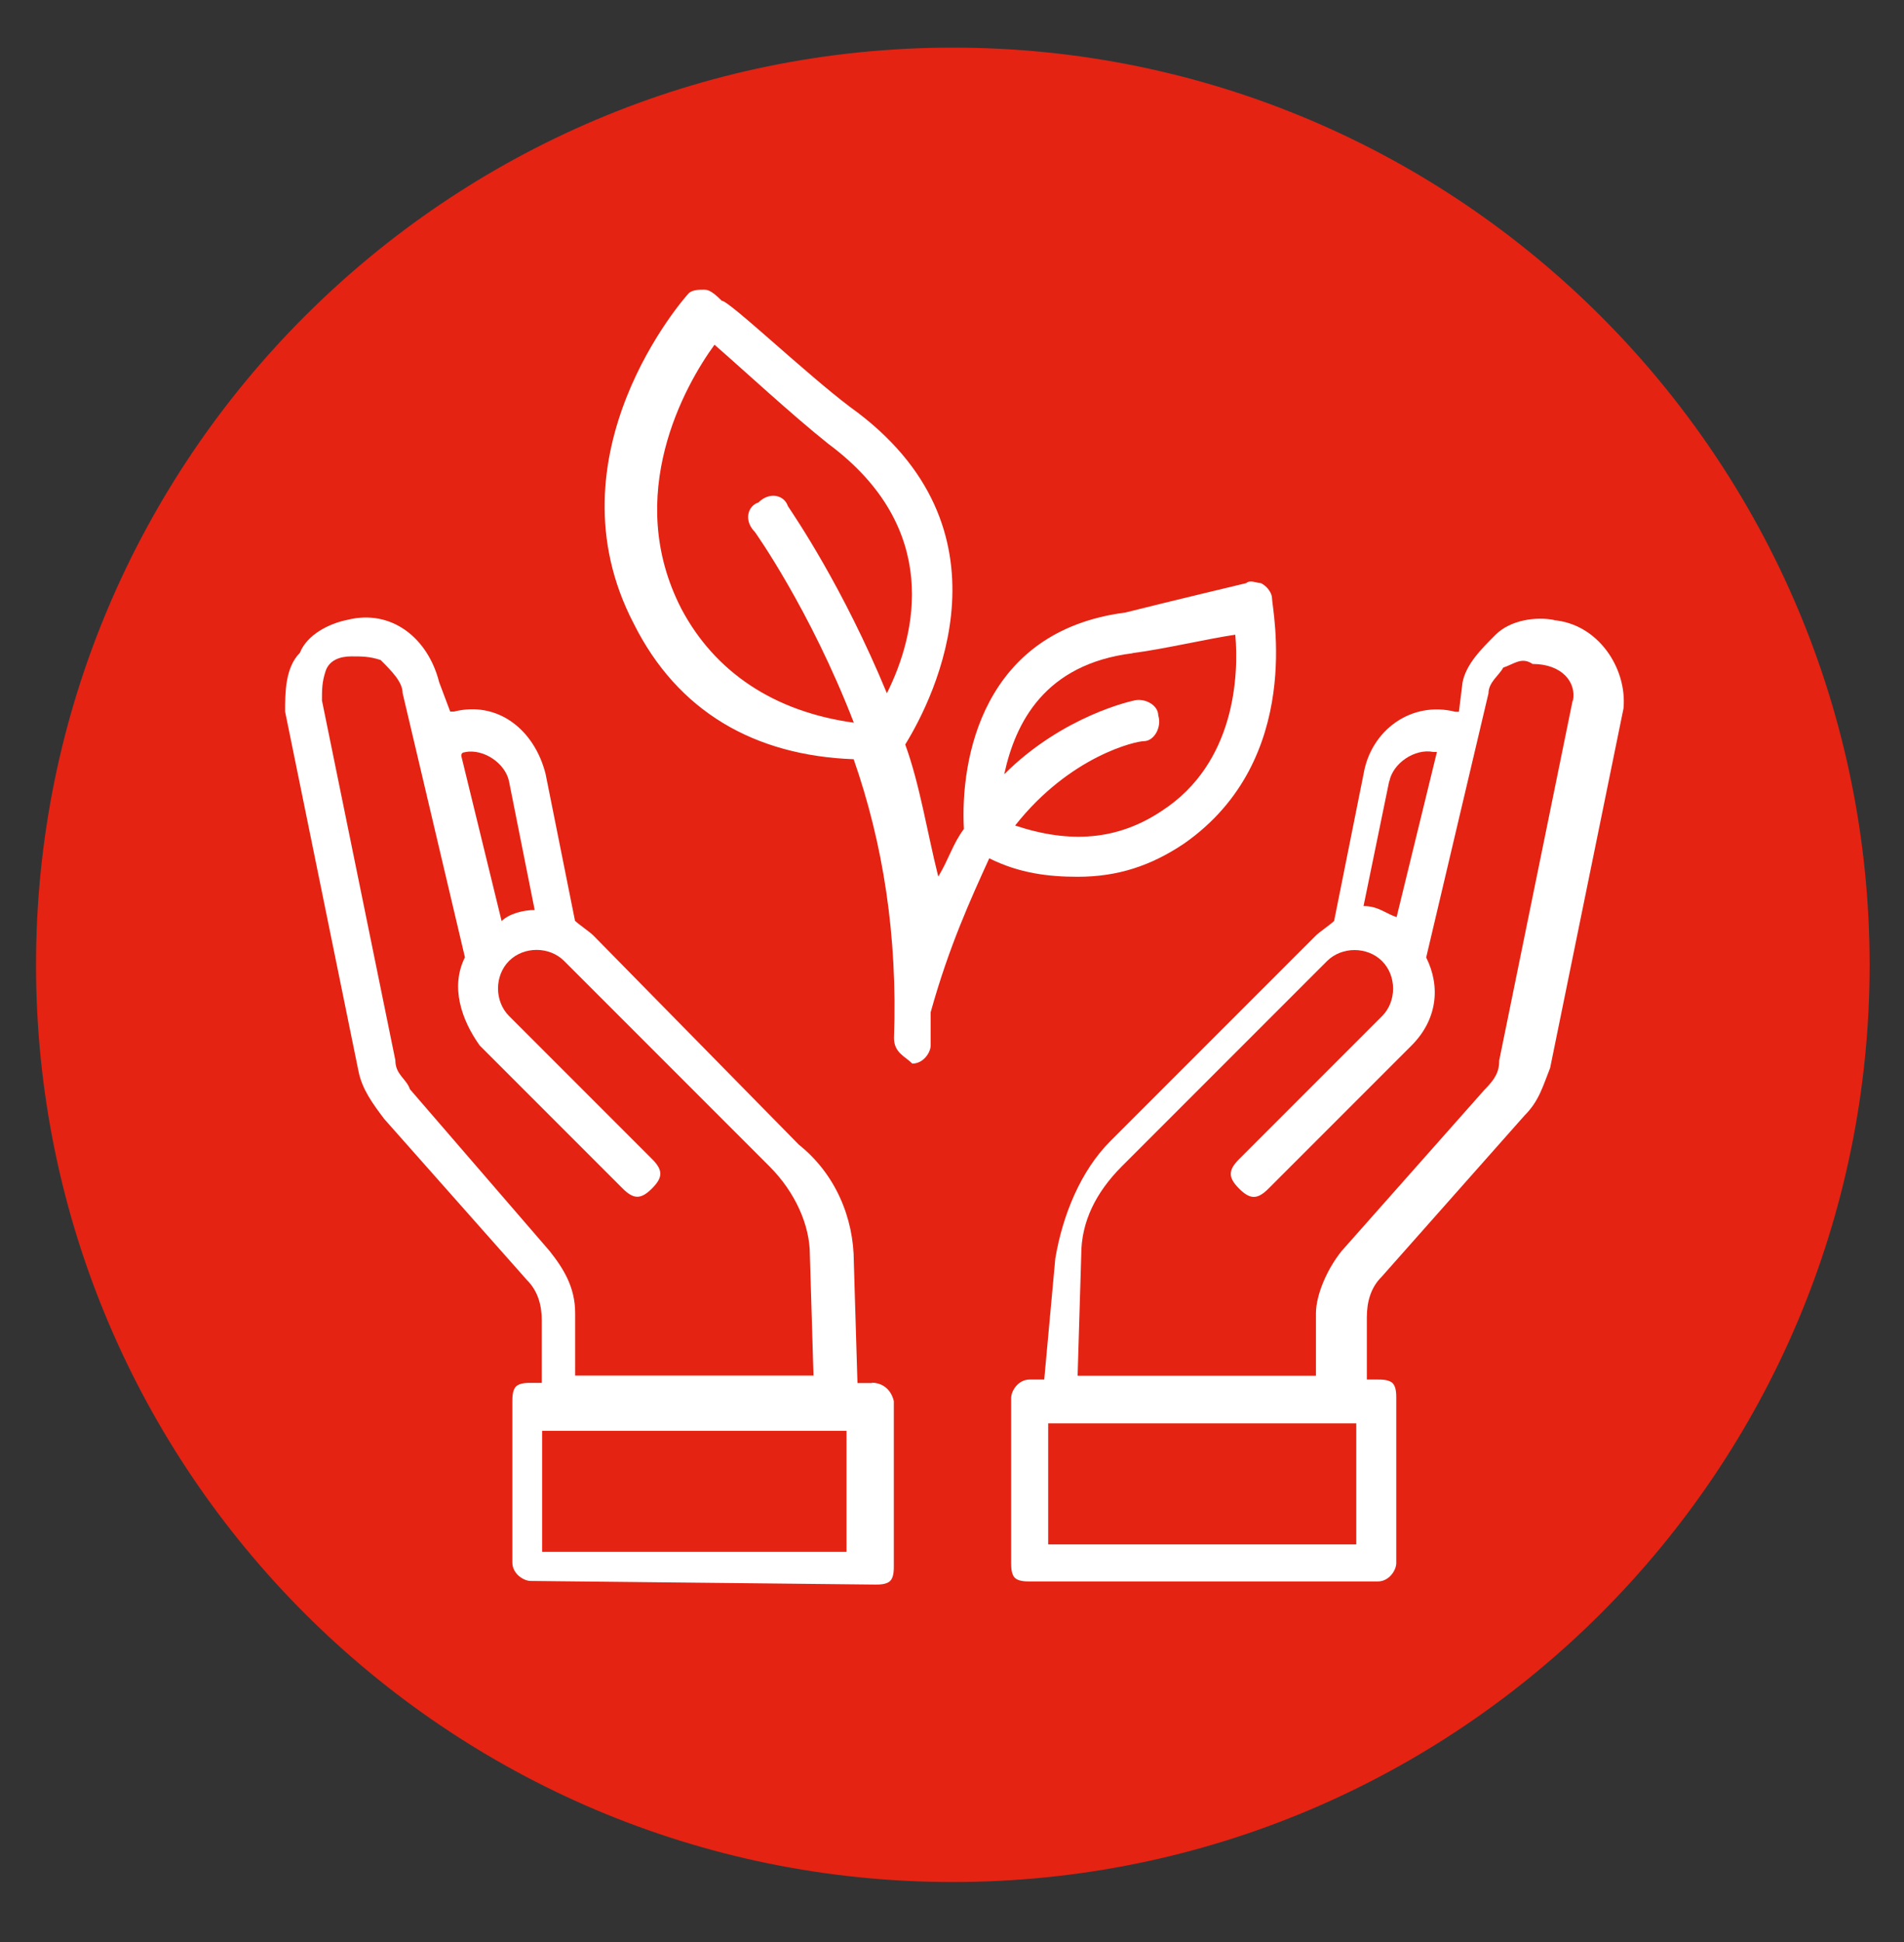
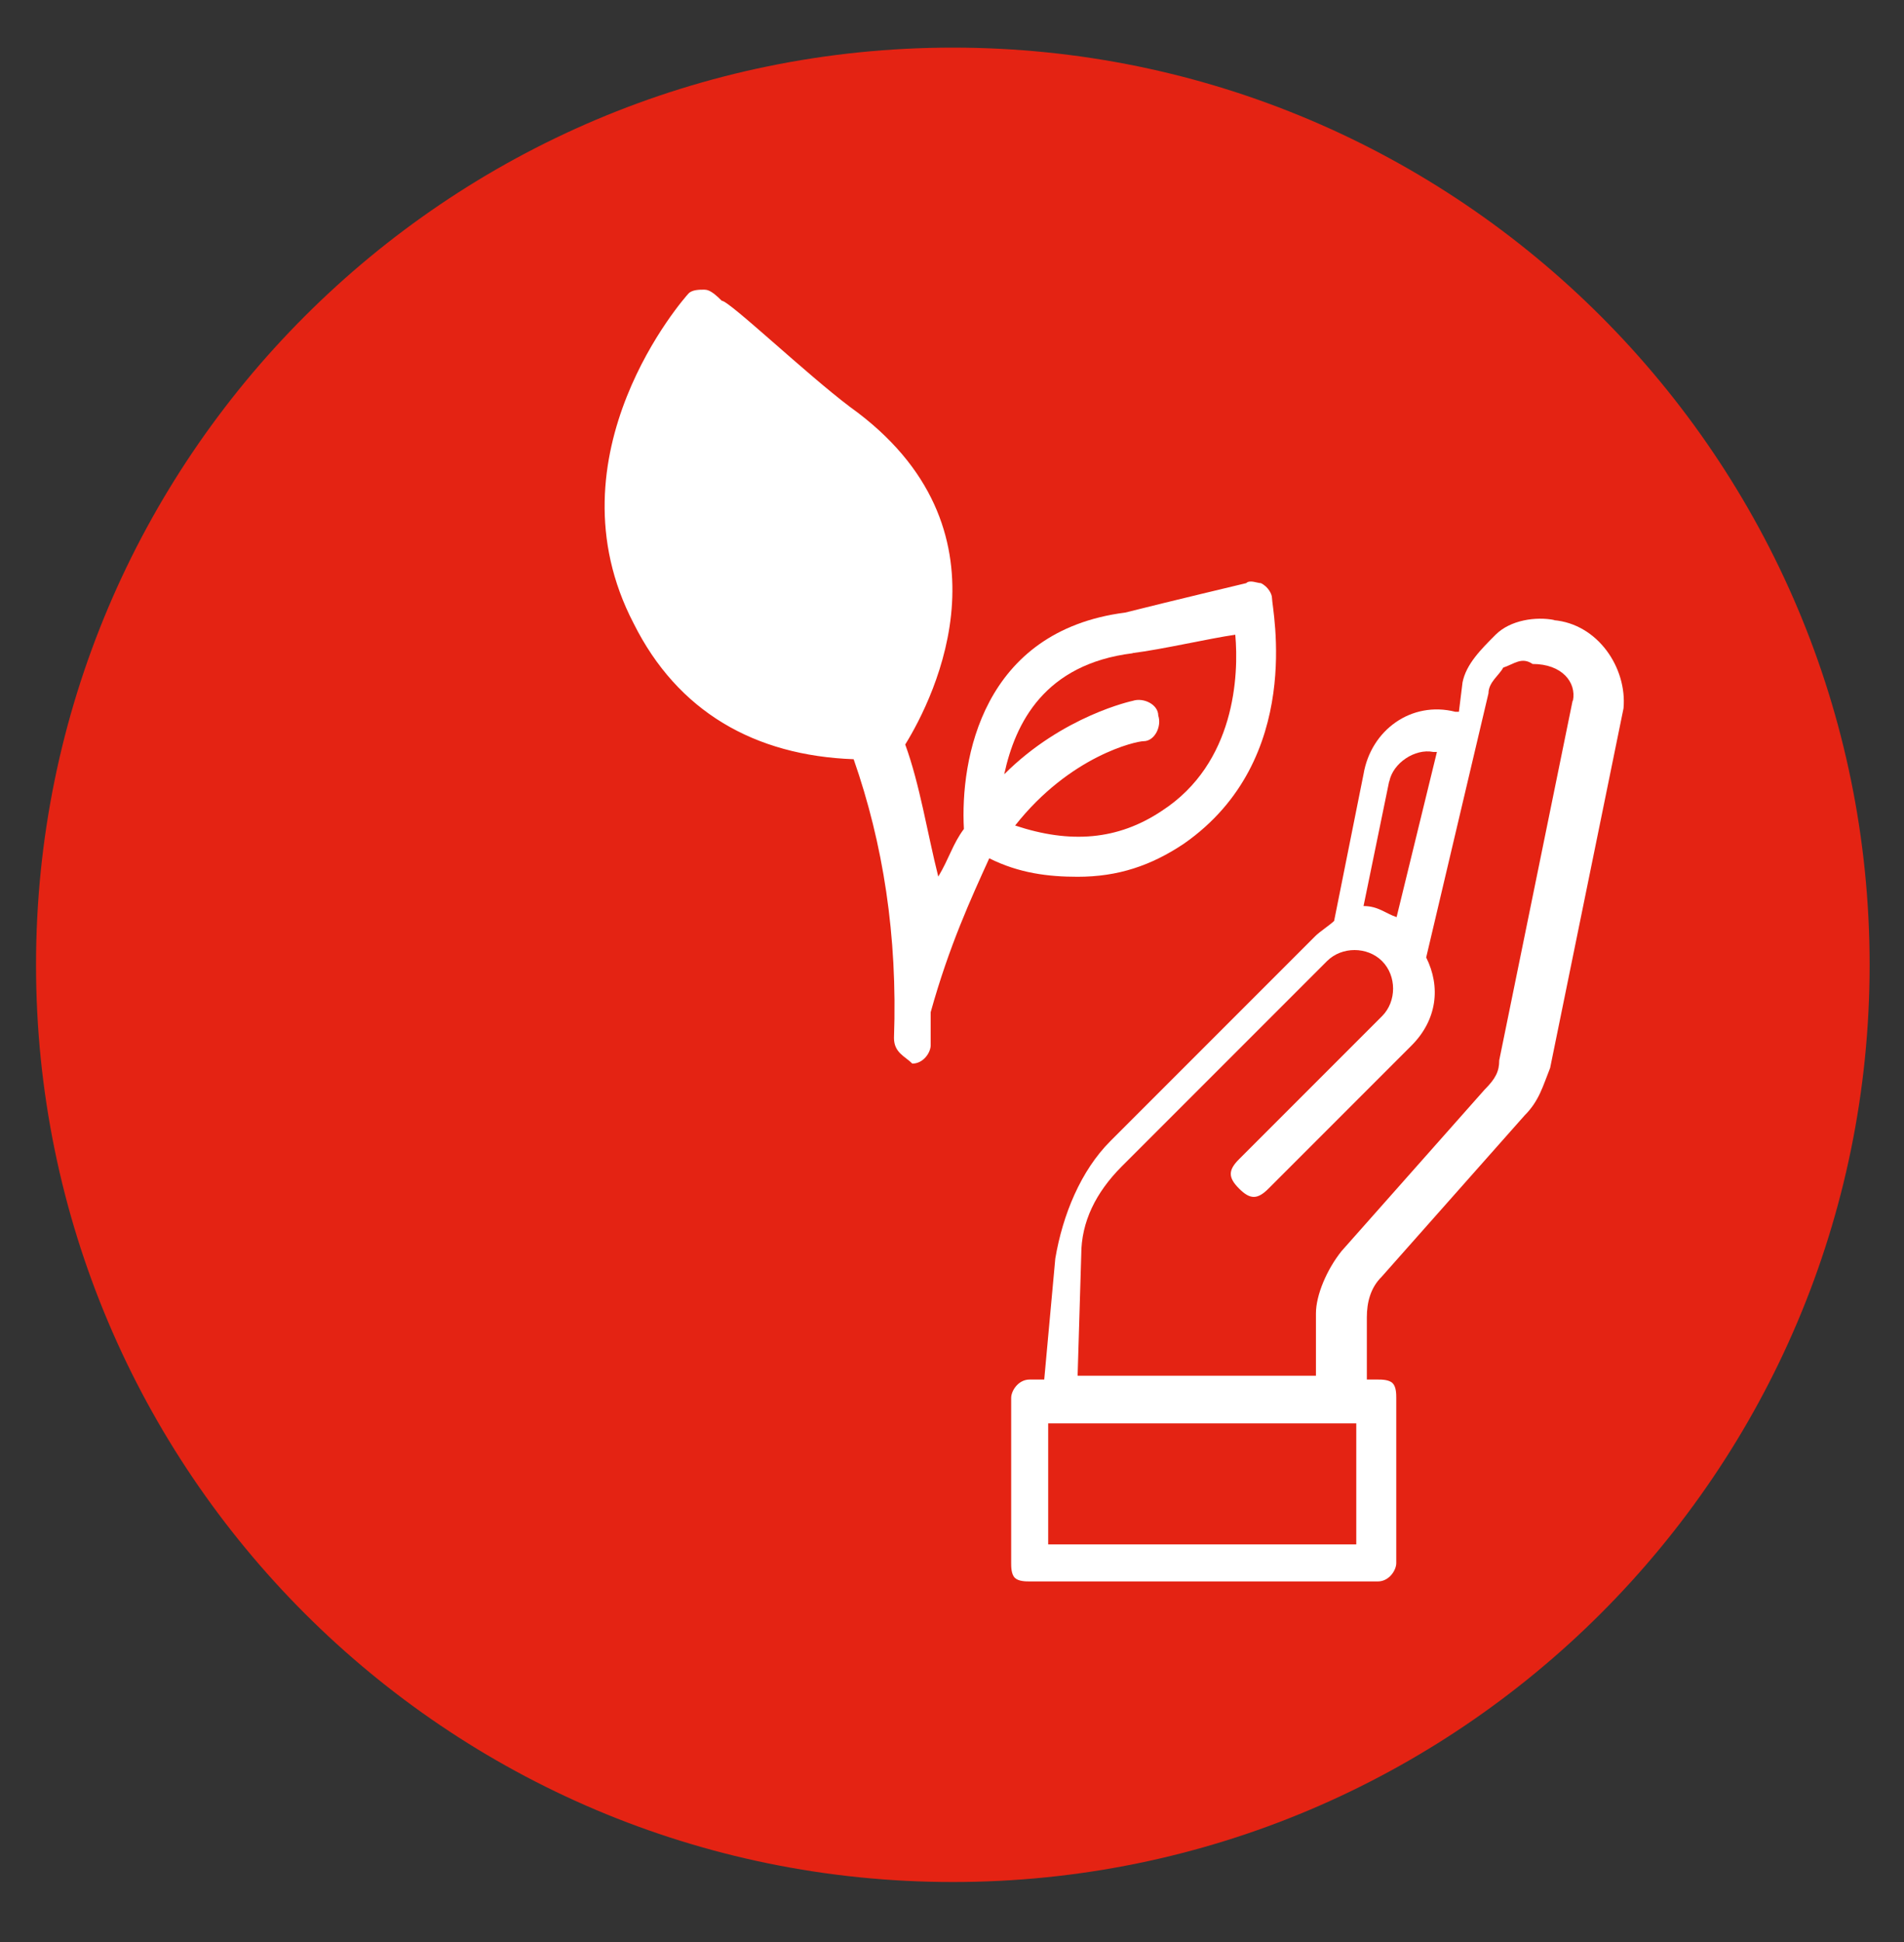
<svg xmlns="http://www.w3.org/2000/svg" id="Diseño" viewBox="0 0 115.2 117.46">
  <rect x="0" y="0" width="115.2" height="117.46" fill="#333333" stroke="none" />
  <defs>
    <clipPath id="clippath-1">
      <rect x="2.18" y="2.88" width="110.94" height="110.94" style="fill: none;" />
    </clipPath>
    <clipPath id="clippath-2">
      <rect x="8.62" y="7.76" width="98.08" height="98.08" style="fill: none;" />
    </clipPath>
    <clipPath id="clippath-3">
      <rect x="8.62" y="7.76" width="98.08" height="98.08" style="fill: none;" />
    </clipPath>
    <clipPath id="clippath-4">
      <rect x="8.62" y="7.76" width="98.08" height="98.08" style="fill: none;" />
    </clipPath>
  </defs>
  <g style="clip-path: url(#clippath-1);">
    <path d="M57.65,113.83c30.62,0,55.47-24.85,55.47-55.47S88.27,2.88,57.65,2.88,2.18,27.73,2.18,58.36s24.85,55.47,55.47,55.47" style="fill: #e42313;" />
  </g>
  <g>
    <g style="clip-path: url(#clippath-2);">
-       <path d="M51.22,93.86h-18.42v-7.32h18.42v7.32ZM24.81,65.9c-.22-.67-.89-.89-.89-1.78l-4.44-21.75c0-.67,0-1.11.22-1.78s.89-.89,1.55-.89,1.11,0,1.78.22c.67.67,1.33,1.33,1.33,2l3.77,15.98c-.89,1.78-.22,3.77.89,5.33l8.65,8.65c.67.67,1.11.67,1.78,0s.67-1.11,0-1.78l-8.65-8.65c-.89-.89-.89-2.44,0-3.33s2.44-.89,3.33,0l12.43,12.43c1.55,1.55,2.44,3.55,2.44,5.33l.22,7.32h-14.42v-3.77c0-1.55-.67-2.66-1.55-3.77l-8.43-9.76ZM28.14,45.49c1.11-.22,2.44.67,2.66,1.78l1.55,7.77c-.67,0-1.55.22-2,.67l-2.44-9.99q0-.22.22-.22M52.77,83.65h-.89l-.22-7.32c0-2.66-1.11-5.33-3.33-7.1l-12.43-12.65c-.22-.22-.89-.67-1.11-.89l-1.78-8.88c-.67-2.66-2.88-4.44-5.55-3.77h-.22l-.67-1.78c-.67-2.66-2.88-4.44-5.55-3.77-1.11.22-2.44.89-2.88,2-.89.89-.89,2.44-.89,3.55l4.44,21.75c.22,1.11.89,2,1.55,2.88l8.65,9.76c.67.67.89,1.55.89,2.44v3.77h-.67c-.22,0-.67,0-.89.22-.22.22-.22.67-.22.89v9.76c0,.67.67,1.11,1.11,1.11l20.86.22c.22,0,.67,0,.89-.22s.22-.67.22-.89v-9.99c-.22-.89-.89-1.11-1.33-1.11" style="fill: #fff;" />
-     </g>
+       </g>
    <g style="clip-path: url(#clippath-3);">
      <path d="M95.15,42.38l-4.44,21.75c0,.67-.22,1.11-.89,1.78l-8.65,9.76c-.89,1.11-1.55,2.66-1.55,3.77v3.77h-14.42l.22-7.32c0-2,.89-3.77,2.44-5.33l12.43-12.43c.89-.89,2.44-.89,3.33,0s.89,2.44,0,3.33l-8.65,8.65c-.67.67-.67,1.11,0,1.78s1.11.67,1.78,0l8.65-8.65c1.55-1.55,1.78-3.55.89-5.33l3.77-15.98c0-.67.67-1.11.89-1.55.67-.22,1.11-.67,1.78-.22,1.78,0,2.66,1.11,2.44,2.22ZM82.06,93.41h-18.64v-7.32h18.64v7.32ZM84.06,47.26c.22-1.11,1.55-2,2.66-1.78h.22l-2.44,9.99c-.67-.22-1.11-.67-2-.67l1.55-7.54ZM94.04,37.5c-1.11-.22-2.66,0-3.55.89-.89.89-1.78,1.78-2,2.88l-.22,1.78h-.22c-2.66-.67-5.1,1.11-5.55,3.77l-1.78,8.88c-.22.22-.89.67-1.11.89l-12.43,12.43c-1.78,1.78-2.88,4.44-3.33,7.1l-.67,7.32h-.89c-.67,0-1.11.67-1.11,1.11v9.99c0,.22,0,.67.22.89.22.22.67.22.89.22h21.08c.67,0,1.11-.67,1.11-1.11v-9.99c0-.22,0-.67-.22-.89-.22-.22-.67-.22-.89-.22h-.67v-3.77c0-.89.22-1.78.89-2.44l8.65-9.76c.89-.89,1.11-1.78,1.55-2.88l4.44-21.75c.22-2.44-1.55-5.1-4.22-5.33" style="fill: #fff;" />
    </g>
    <g style="clip-path: url(#clippath-4);">
-       <path d="M68.53,39.5c1.78-.22,4.66-.89,6.21-1.11.22,2.44,0,7.77-4.44,10.65-2.66,1.78-5.55,2-8.88.89,3.33-4.22,7.32-5.1,7.77-5.1.67,0,1.11-.89.89-1.55,0-.67-.89-1.11-1.55-.89,0,0-4.22.89-7.77,4.44.67-3.11,2.44-6.66,7.77-7.32M41.23,36.83c-3.55-6.88.22-13.54,2-15.98,1.78,1.55,4.66,4.22,6.88,5.99,6.88,5.1,5.33,11.54,3.55,15.09-2.66-6.43-5.55-10.65-5.99-11.32-.22-.67-1.11-.89-1.78-.22-.67.22-.89,1.11-.22,1.78,0,0,3.33,4.66,5.99,11.54-4.88-.67-8.43-3.11-10.43-6.88M59.87,51.92c1.78.89,3.55,1.11,5.33,1.11,2.44,0,4.44-.67,6.43-2,7.32-5.1,5.33-14.2,5.33-14.87,0-.22-.22-.67-.67-.89-.22,0-.67-.22-.89,0,0,0-4.66,1.11-7.32,1.78-8.65,1.11-9.99,8.88-9.76,13.09-.67.89-.89,1.78-1.55,2.88-.67-2.66-1.11-5.55-2-7.99,1.78-2.88,6.88-13.09-3.33-20.41-2.66-2-7.32-6.43-7.77-6.43-.67-.67-.89-.67-1.11-.67s-.67,0-.89.22-8.65,9.76-3.33,19.97c2.66,5.33,7.32,7.99,13.31,8.21,1.78,5.1,2.66,10.65,2.44,16.86,0,.89.67,1.11,1.11,1.55h0c.67,0,1.11-.67,1.11-1.11v-2c1.11-3.99,2.44-6.88,3.55-9.32" style="fill: #fff;" />
+       <path d="M68.53,39.5c1.78-.22,4.66-.89,6.21-1.11.22,2.44,0,7.77-4.44,10.65-2.66,1.78-5.55,2-8.88.89,3.33-4.22,7.32-5.1,7.77-5.1.67,0,1.11-.89.89-1.55,0-.67-.89-1.11-1.55-.89,0,0-4.22.89-7.77,4.44.67-3.11,2.44-6.66,7.77-7.32M41.23,36.83M59.87,51.92c1.78.89,3.55,1.11,5.33,1.11,2.44,0,4.44-.67,6.43-2,7.32-5.1,5.33-14.2,5.33-14.87,0-.22-.22-.67-.67-.89-.22,0-.67-.22-.89,0,0,0-4.66,1.11-7.32,1.78-8.65,1.11-9.99,8.88-9.76,13.09-.67.89-.89,1.78-1.55,2.88-.67-2.66-1.11-5.55-2-7.99,1.78-2.88,6.88-13.09-3.33-20.41-2.66-2-7.32-6.43-7.77-6.43-.67-.67-.89-.67-1.11-.67s-.67,0-.89.22-8.65,9.76-3.33,19.97c2.66,5.33,7.32,7.99,13.31,8.21,1.78,5.1,2.66,10.65,2.44,16.86,0,.89.67,1.11,1.11,1.55h0c.67,0,1.11-.67,1.11-1.11v-2c1.11-3.99,2.44-6.88,3.55-9.32" style="fill: #fff;" />
    </g>
  </g>
</svg>